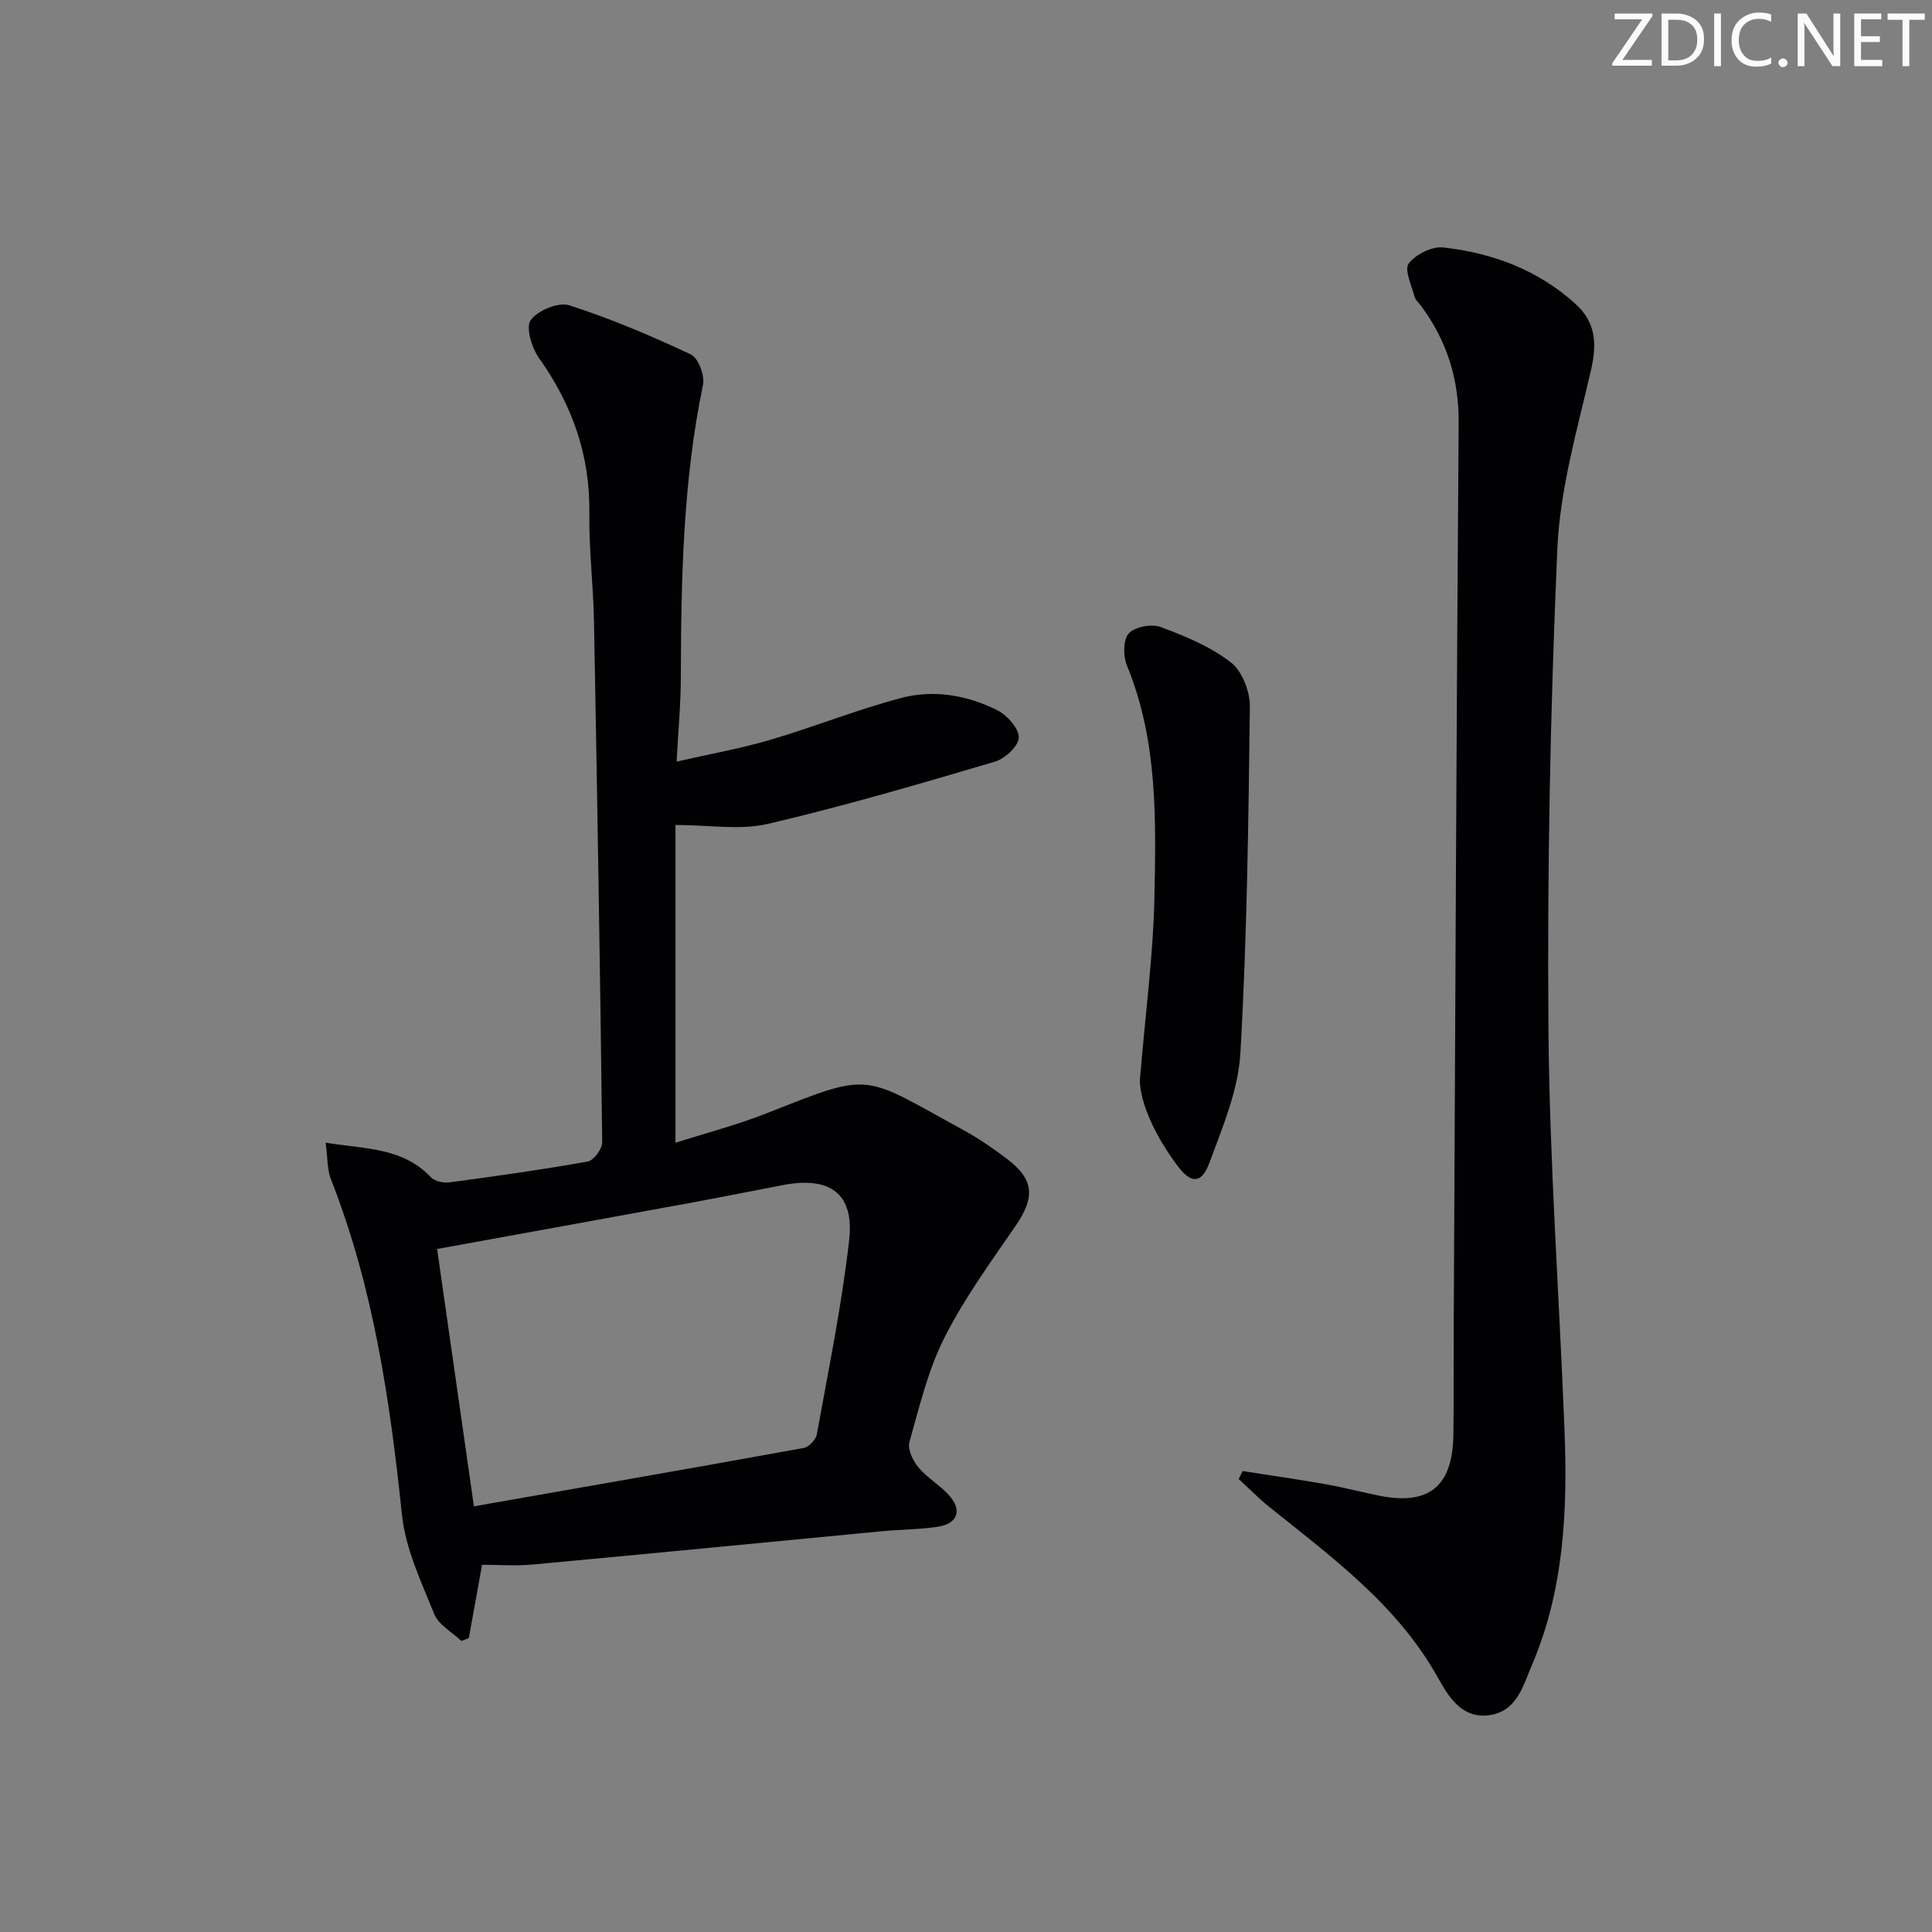
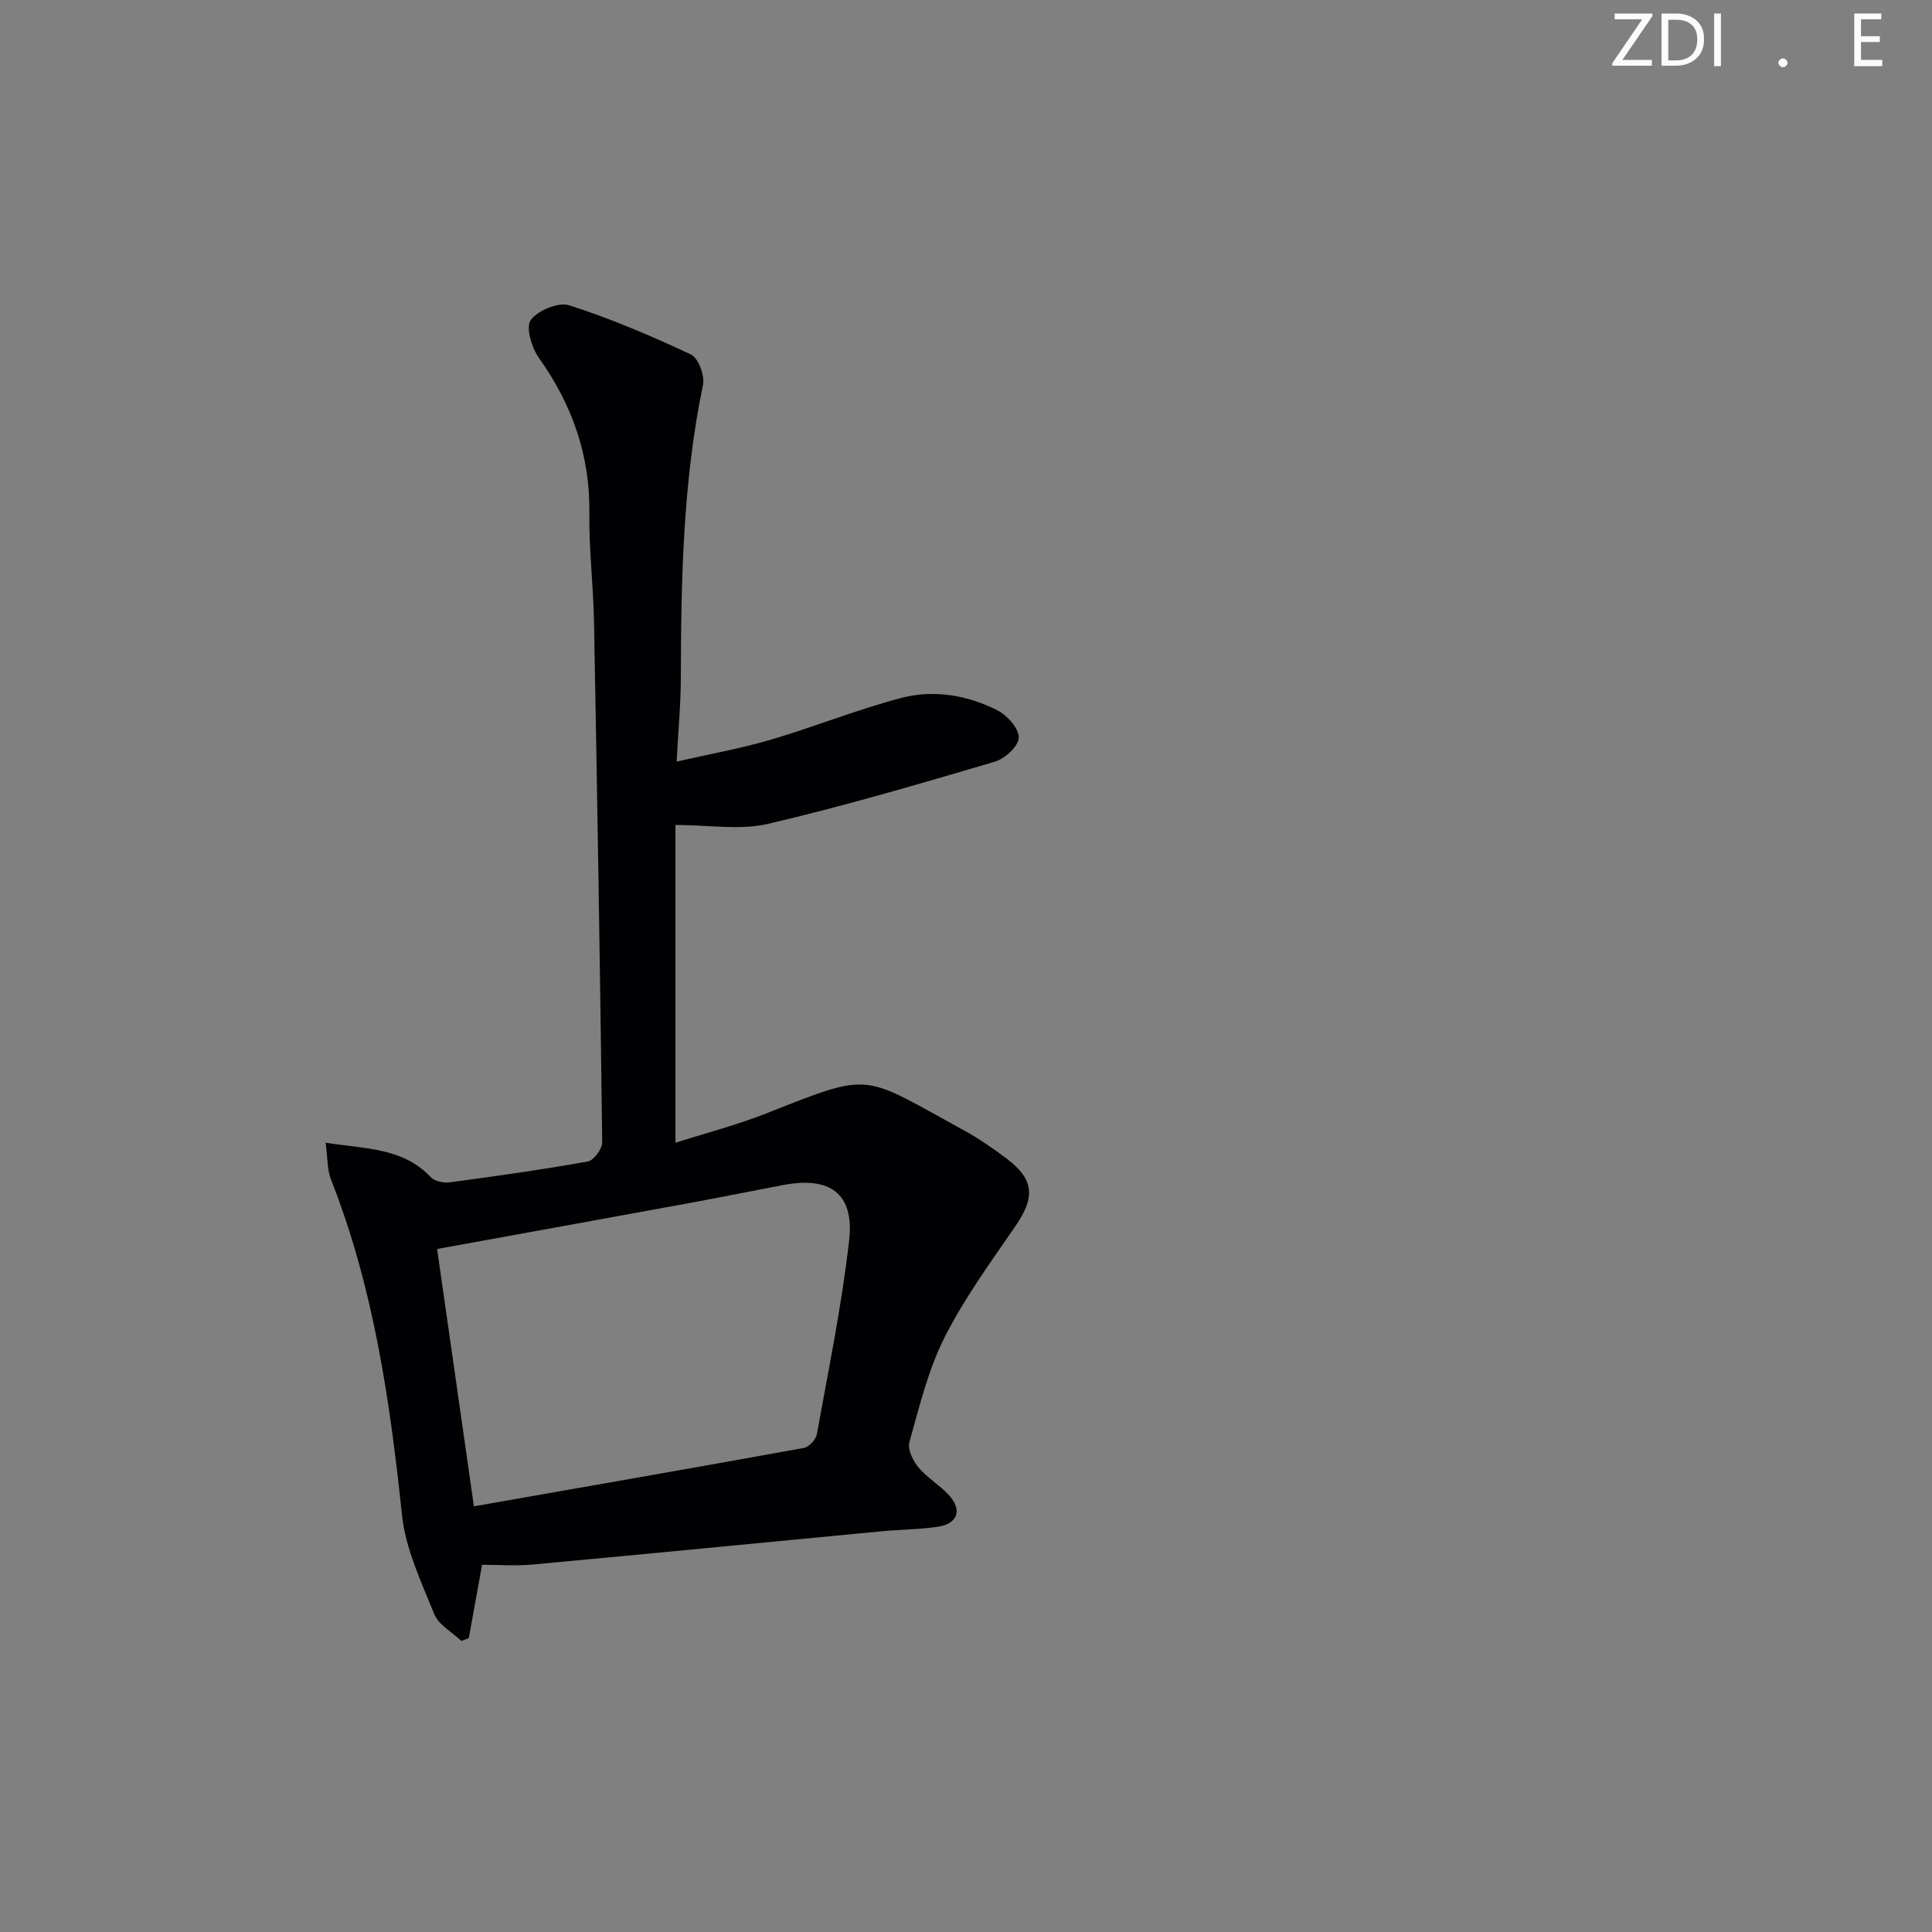
<svg xmlns="http://www.w3.org/2000/svg" enable-background="new 0 0 400 400" viewBox="0 0 400 400">
  <rect x="0" y="0" width="400" height="400" fill="#808080" stroke="none" />
  <g fill="#fafbfa">
    <path d="m342.2 3.2-6.3 9.2h6.1v1.2h-8.2v-.5l6.2-9.1h-5.7v-1.2h7.8v.4z" />
    <path d="m344 13.7v-10.9h3.1c1.6 0 3 .5 4.1 1.4 1.1 1 1.6 2.2 1.6 3.9s-.5 3-1.6 4-2.5 1.5-4.2 1.5h-3zm1.4-9.6v8.4h1.6c1.4 0 2.5-.4 3.2-1.1.8-.8 1.2-1.8 1.2-3.2s-.4-2.4-1.2-3.1-1.8-1-3.1-1z" />
    <path d="m356.3 2.8v10.9h-1.4v-10.9z" />
-     <path d="m366.6 13.2c-.8.4-1.8.6-3 .6-1.6 0-2.8-.5-3.7-1.5s-1.4-2.3-1.4-3.9c0-1.7.5-3.2 1.6-4.2s2.4-1.6 4-1.6c1 0 1.9.1 2.6.4v1.5c-.8-.4-1.6-.6-2.6-.6-1.2 0-2.2.4-3 1.2s-1.1 1.9-1.1 3.3c0 1.3.4 2.3 1.1 3.1s1.6 1.1 2.8 1.1c1.1 0 2-.2 2.8-.7v1.3z" />
    <path d="m368.2 13c0-.3.1-.5.3-.6.2-.2.4-.3.6-.3.3 0 .5.1.7.3s.3.4.3.6-.1.5-.3.6c-.2.2-.4.3-.7.3s-.5-.1-.6-.3c-.2-.2-.3-.4-.3-.6z" />
-     <path d="m381.1 13.7h-1.7l-5.5-8.4c-.2-.2-.3-.5-.4-.7 0 .2.1.8.1 1.5v7.6h-1.4v-10.9h1.8l5.3 8.3c.3.4.4.6.4.8 0-.3-.1-.8-.1-1.6v-7.5h1.4v10.9z" />
    <path d="m389.7 13.7h-5.8v-10.9h5.6v1.2h-4.2v3.5h3.9v1.2h-3.9v3.7h4.4z" />
-     <path d="m398.4 4.1h-3.1v9.6h-1.4v-9.6h-3.1v-1.3h7.7v1.3z" />
  </g>
  <path d="m99.81 323.97c-1.02 5.61-1.89 10.4-2.75 15.19-.52.19-1.03.39-1.55.58-1.92-1.84-4.7-3.33-5.61-5.58-2.7-6.68-5.95-13.52-6.68-20.54-2.48-23.7-5.9-47.1-14.7-69.44-.79-2.01-.66-4.39-1.1-7.6 8.32 1.33 15.97.99 21.79 7.16.8.85 2.66 1.22 3.92 1.05 9.54-1.28 19.08-2.62 28.55-4.31 1.24-.22 3.02-2.61 3-3.97-.43-35.95-1.03-71.91-1.7-107.86-.14-7.48-1.06-14.96-.96-22.43.16-11.98-3.56-22.44-10.44-32.11-1.5-2.11-2.77-6.34-1.7-7.84 1.44-2 5.74-3.78 7.98-3.06 8.61 2.76 16.99 6.33 25.18 10.18 1.54.72 2.9 4.36 2.51 6.27-4.16 20.02-4.54 40.29-4.59 60.6-.01 5.43-.53 10.86-.87 17.42 7.05-1.61 13.38-2.73 19.51-4.54 9.06-2.67 17.87-6.24 27-8.64 6.72-1.77 13.65-.59 19.88 2.55 2.04 1.03 4.46 3.73 4.45 5.65-.01 1.72-2.85 4.37-4.92 4.99-15.6 4.6-31.22 9.2-47.05 12.89-5.79 1.35-12.16.22-19.11.22v65.8c6.15-1.97 12.8-3.7 19.14-6.21 21.83-8.64 19.35-7.96 40.65 3.68 3.05 1.67 5.95 3.68 8.74 5.78 5.77 4.35 5.98 8.01 1.85 14.01-5.16 7.51-10.59 14.96-14.68 23.05-3.4 6.74-5.2 14.33-7.27 21.67-.42 1.48.72 3.84 1.86 5.21 1.78 2.15 4.35 3.62 6.26 5.69 2.91 3.15 1.93 6-2.31 6.63-3.77.56-7.62.55-11.42.91-24.14 2.3-48.27 4.67-72.41 6.9-3.47.32-6.96.05-10.45.05zm-1.69-12.1c23.33-4.1 45.83-8.01 68.3-12.09 1.07-.19 2.51-1.73 2.7-2.83 2.41-13.38 5.17-26.73 6.69-40.22 1.08-9.62-3.97-13.23-13.67-11.38-6.51 1.24-13 2.55-19.52 3.75-17.07 3.13-34.15 6.22-52.12 9.49 2.4 16.78 4.89 34.15 7.62 53.28z" fill="#010104" />
-   <path d="m257.28 304.57c5.61.88 11.24 1.67 16.83 2.66 3.76.66 7.47 1.61 11.21 2.39 10.47 2.18 15.45-1.81 15.59-12.59.1-8.17.04-16.33.08-24.5.31-61.65.55-123.29 1.01-184.94.07-9.08-2.42-17-7.74-24.2-.49-.67-1.22-1.28-1.42-2.04-.6-2.3-2.14-5.53-1.18-6.79 1.43-1.89 4.8-3.59 7.12-3.33 10.25 1.14 19.7 4.66 27.49 11.77 4.18 3.82 4.37 8.25 3.12 13.65-2.82 12.23-6.41 24.57-6.96 36.99-1.45 33.09-2.11 66.25-1.84 99.37.22 27.76 2.26 55.49 3.33 83.25.64 16.54-.12 32.97-6.76 48.5-1.85 4.33-3.13 9.64-8.93 10.36-5.69.71-8.37-3.94-10.56-7.84-8.41-15.02-21.89-24.86-34.87-35.28-2.23-1.79-4.23-3.85-6.34-5.79.29-.55.56-1.1.82-1.64z" fill="#010104" />
-   <path d="m235.99 223.72c1.23-14.72 2.79-26.27 3.02-37.86.32-16.21.71-32.54-5.69-48.06-.8-1.94-.81-5.34.38-6.66 1.25-1.38 4.73-2.02 6.61-1.32 5.08 1.88 10.29 4.05 14.52 7.31 2.34 1.8 3.97 6.03 3.94 9.15-.29 23.92-.59 47.87-1.96 71.75-.44 7.69-3.69 15.34-6.42 22.73-1.59 4.31-3.75 4.34-6.44.81-4.7-6.19-7.86-13.05-7.96-17.85z" fill="#010104" />
</svg>